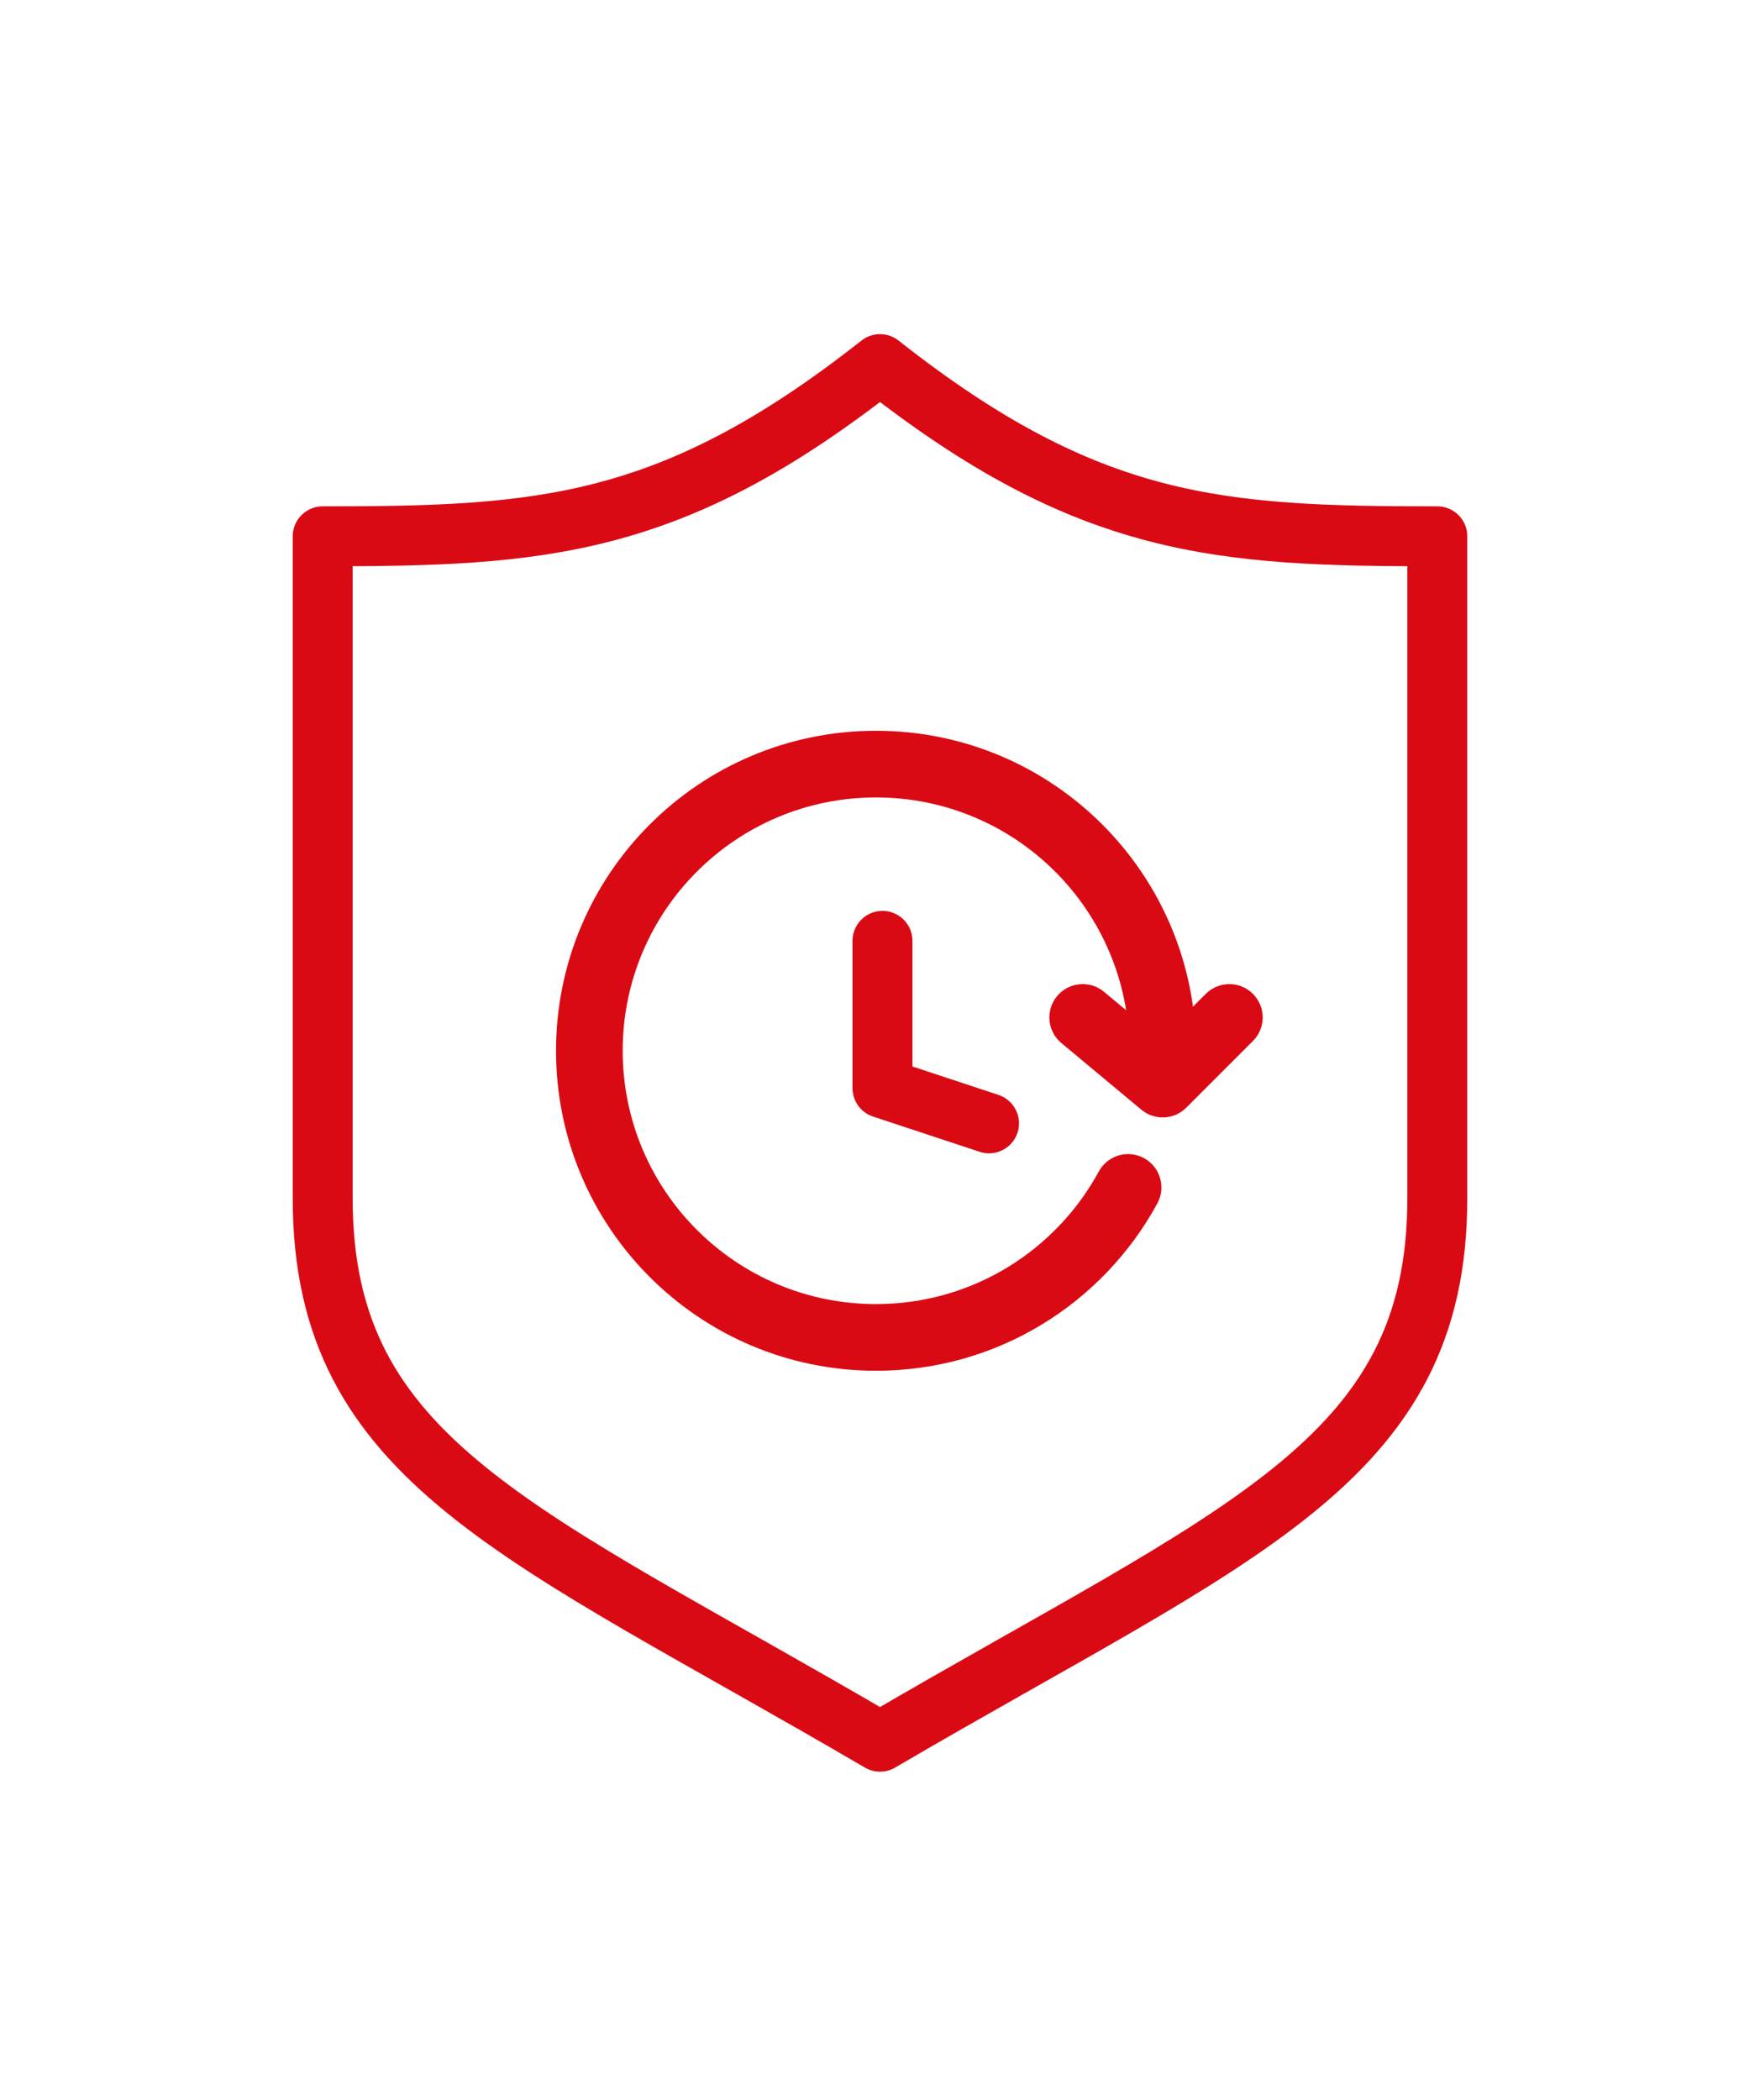
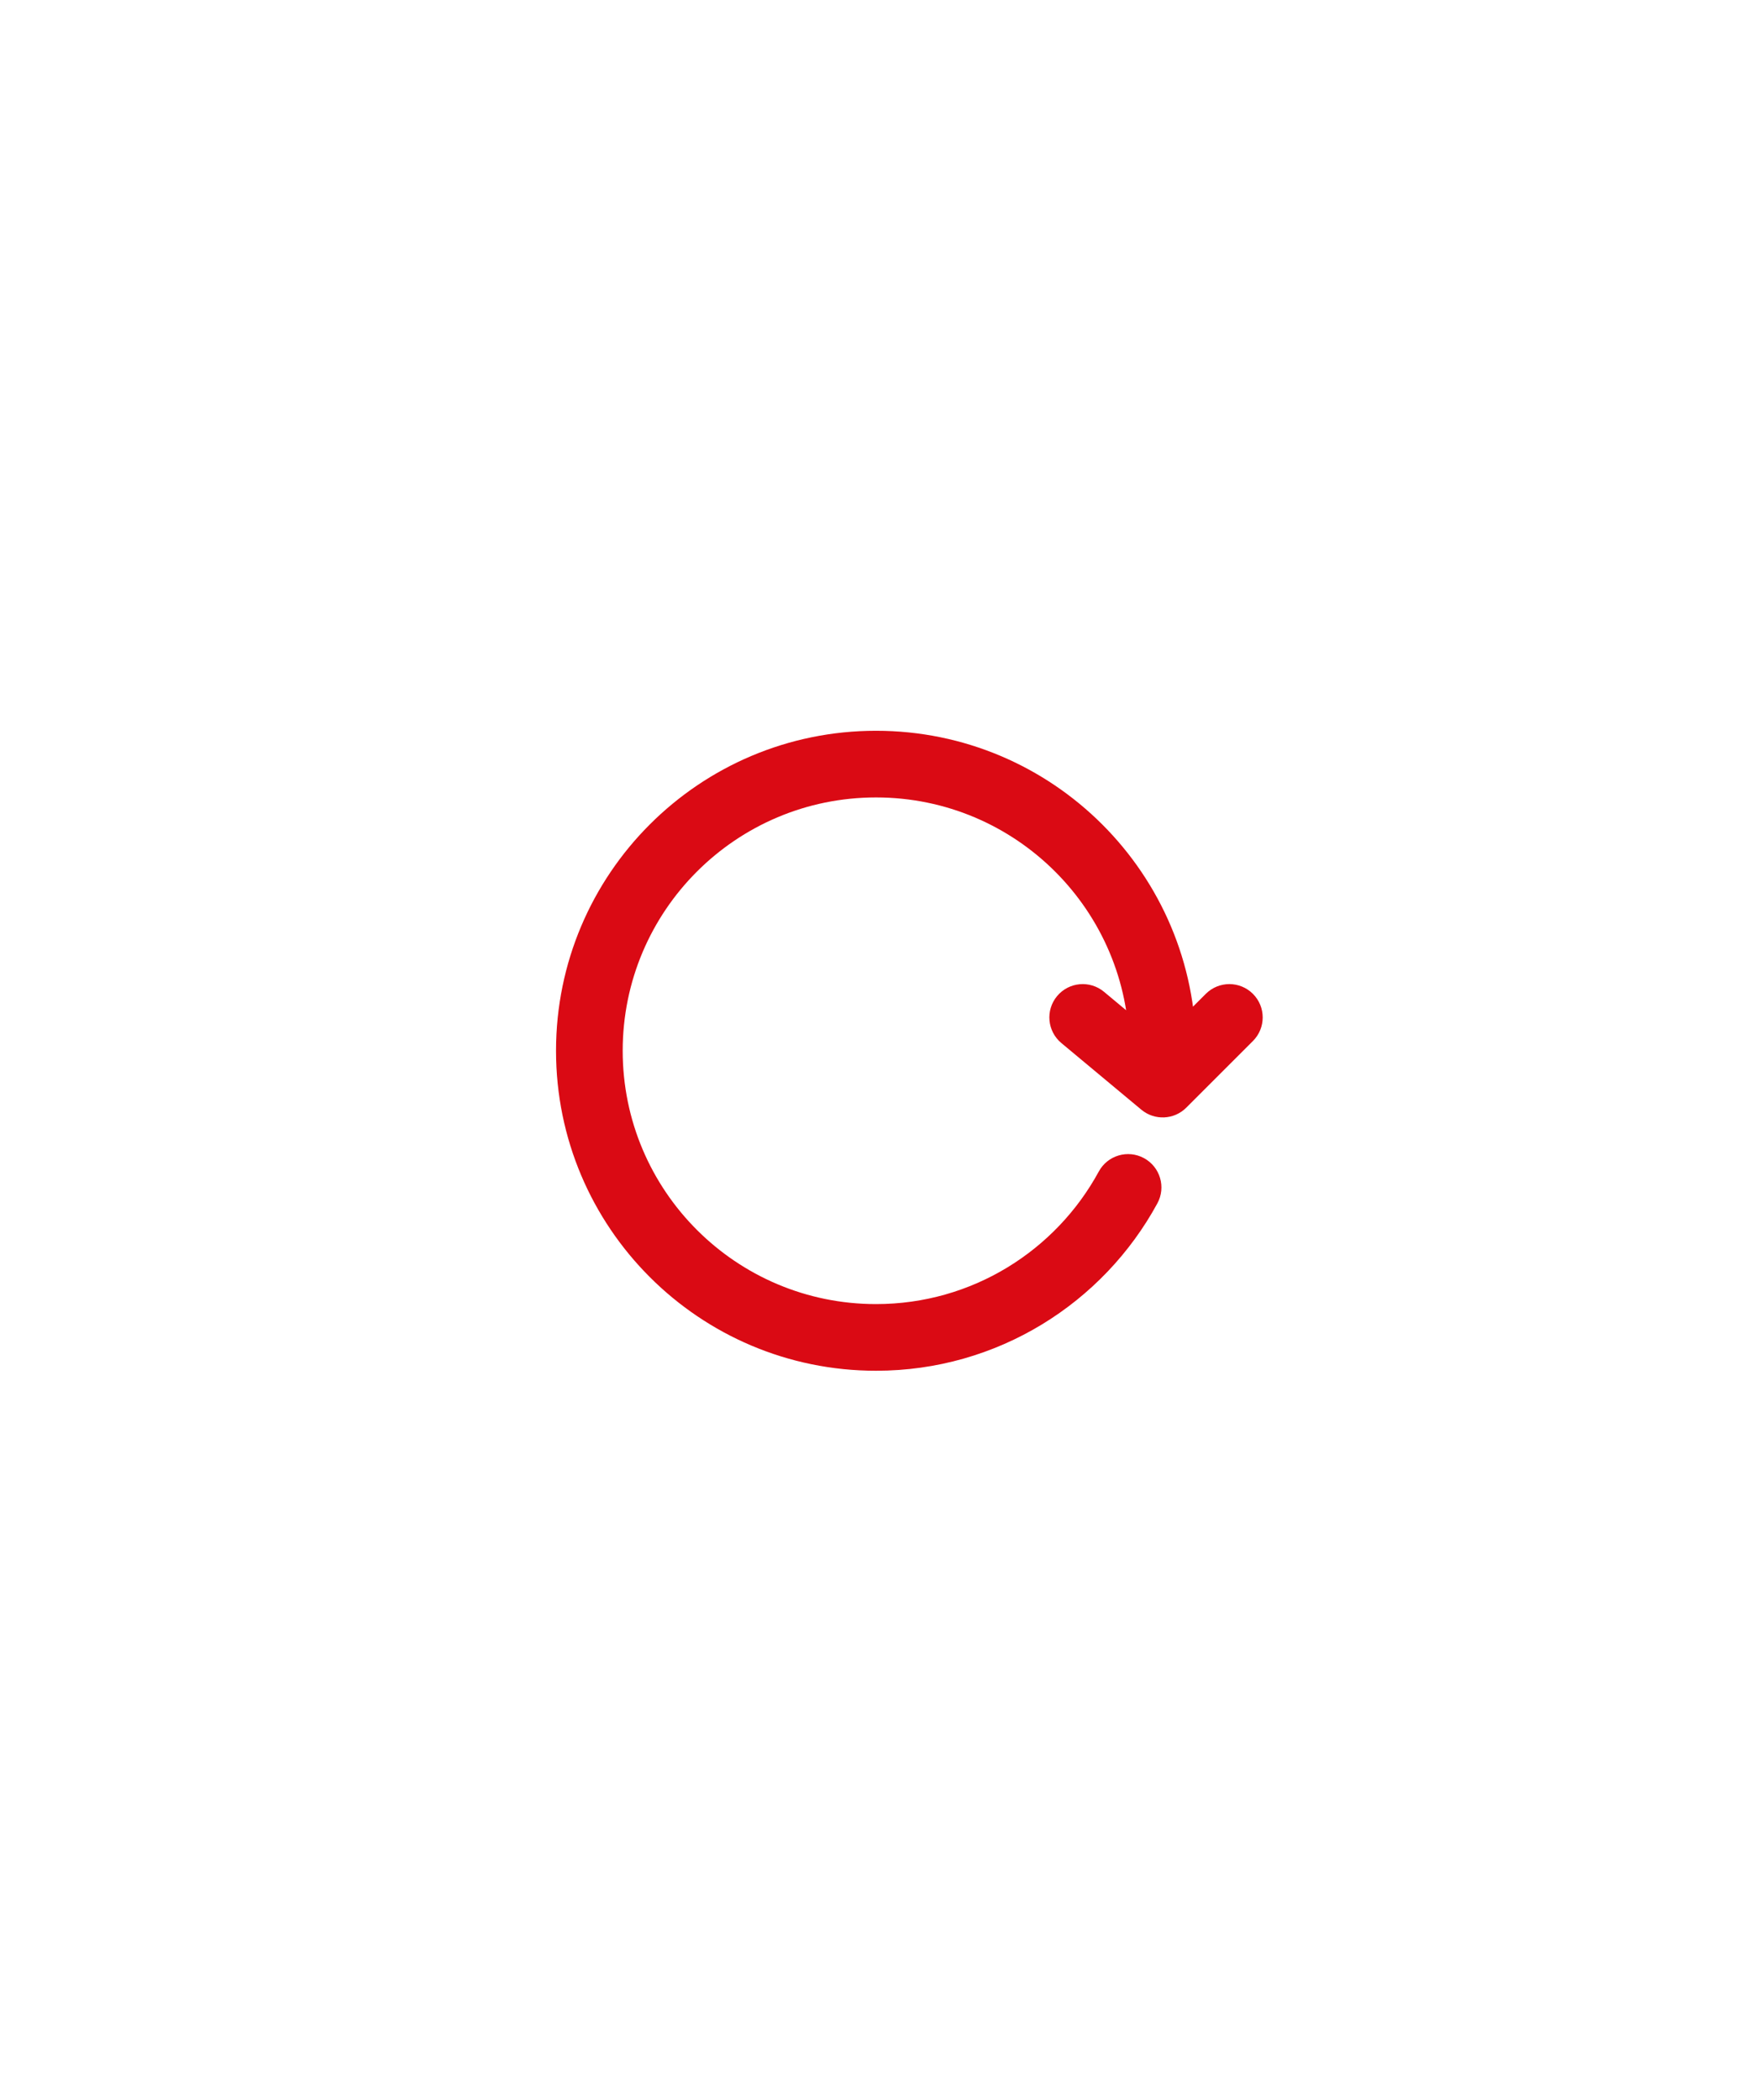
<svg xmlns="http://www.w3.org/2000/svg" width="264" height="315" viewBox="0 0 264 315" fill="none">
-   <path d="M148.356 168.506L132.372 163.222V141.13" stroke="#DA0A14" stroke-width="8.989" stroke-linecap="round" stroke-linejoin="round" />
  <path d="M173.606 180.504C174.924 178.078 174.026 175.042 171.6 173.724C169.173 172.406 166.137 173.304 164.819 175.73L173.606 180.504ZM187.94 156.153C189.892 154.2 189.892 151.034 187.94 149.082C185.987 147.129 182.821 147.129 180.869 149.082L187.94 156.153ZM174.404 162.617L171.203 166.458C173.19 168.114 176.111 167.981 177.94 166.153L174.404 162.617ZM165.605 148.776C163.484 147.008 160.331 147.295 158.563 149.416C156.795 151.538 157.082 154.691 159.203 156.458L165.605 148.776ZM131.404 195.617C110.417 195.617 93.404 178.604 93.404 157.617L83.404 157.617C83.404 184.127 104.895 205.617 131.404 205.617L131.404 195.617ZM93.404 157.617C93.404 136.63 110.417 119.617 131.404 119.617L131.404 109.617C104.895 109.617 83.404 131.108 83.404 157.617L93.404 157.617ZM131.404 119.617C152.391 119.617 169.404 136.63 169.404 157.617L179.404 157.617C179.404 131.108 157.914 109.617 131.404 109.617L131.404 119.617ZM164.819 175.73C158.377 187.587 145.825 195.617 131.404 195.617L131.404 205.617C149.635 205.617 165.484 195.452 173.606 180.504L164.819 175.73ZM180.869 149.082L170.869 159.082L177.94 166.153L187.94 156.153L180.869 149.082ZM177.605 158.776L165.605 148.776L159.203 156.458L171.203 166.458L177.605 158.776Z" fill="#DA0A14" />
-   <path d="M132.001 54.617C100.689 79.294 81.063 80.448 48.404 80.448V179.765C48.404 219.397 78.155 229.738 132.001 261.26C185.846 229.738 215.597 219.397 215.597 179.765C215.597 140.133 215.597 80.448 215.597 80.448C182.939 80.448 163.312 79.294 132.001 54.617Z" stroke="#DA0A14" stroke-width="8.989" stroke-linejoin="round" />
</svg>